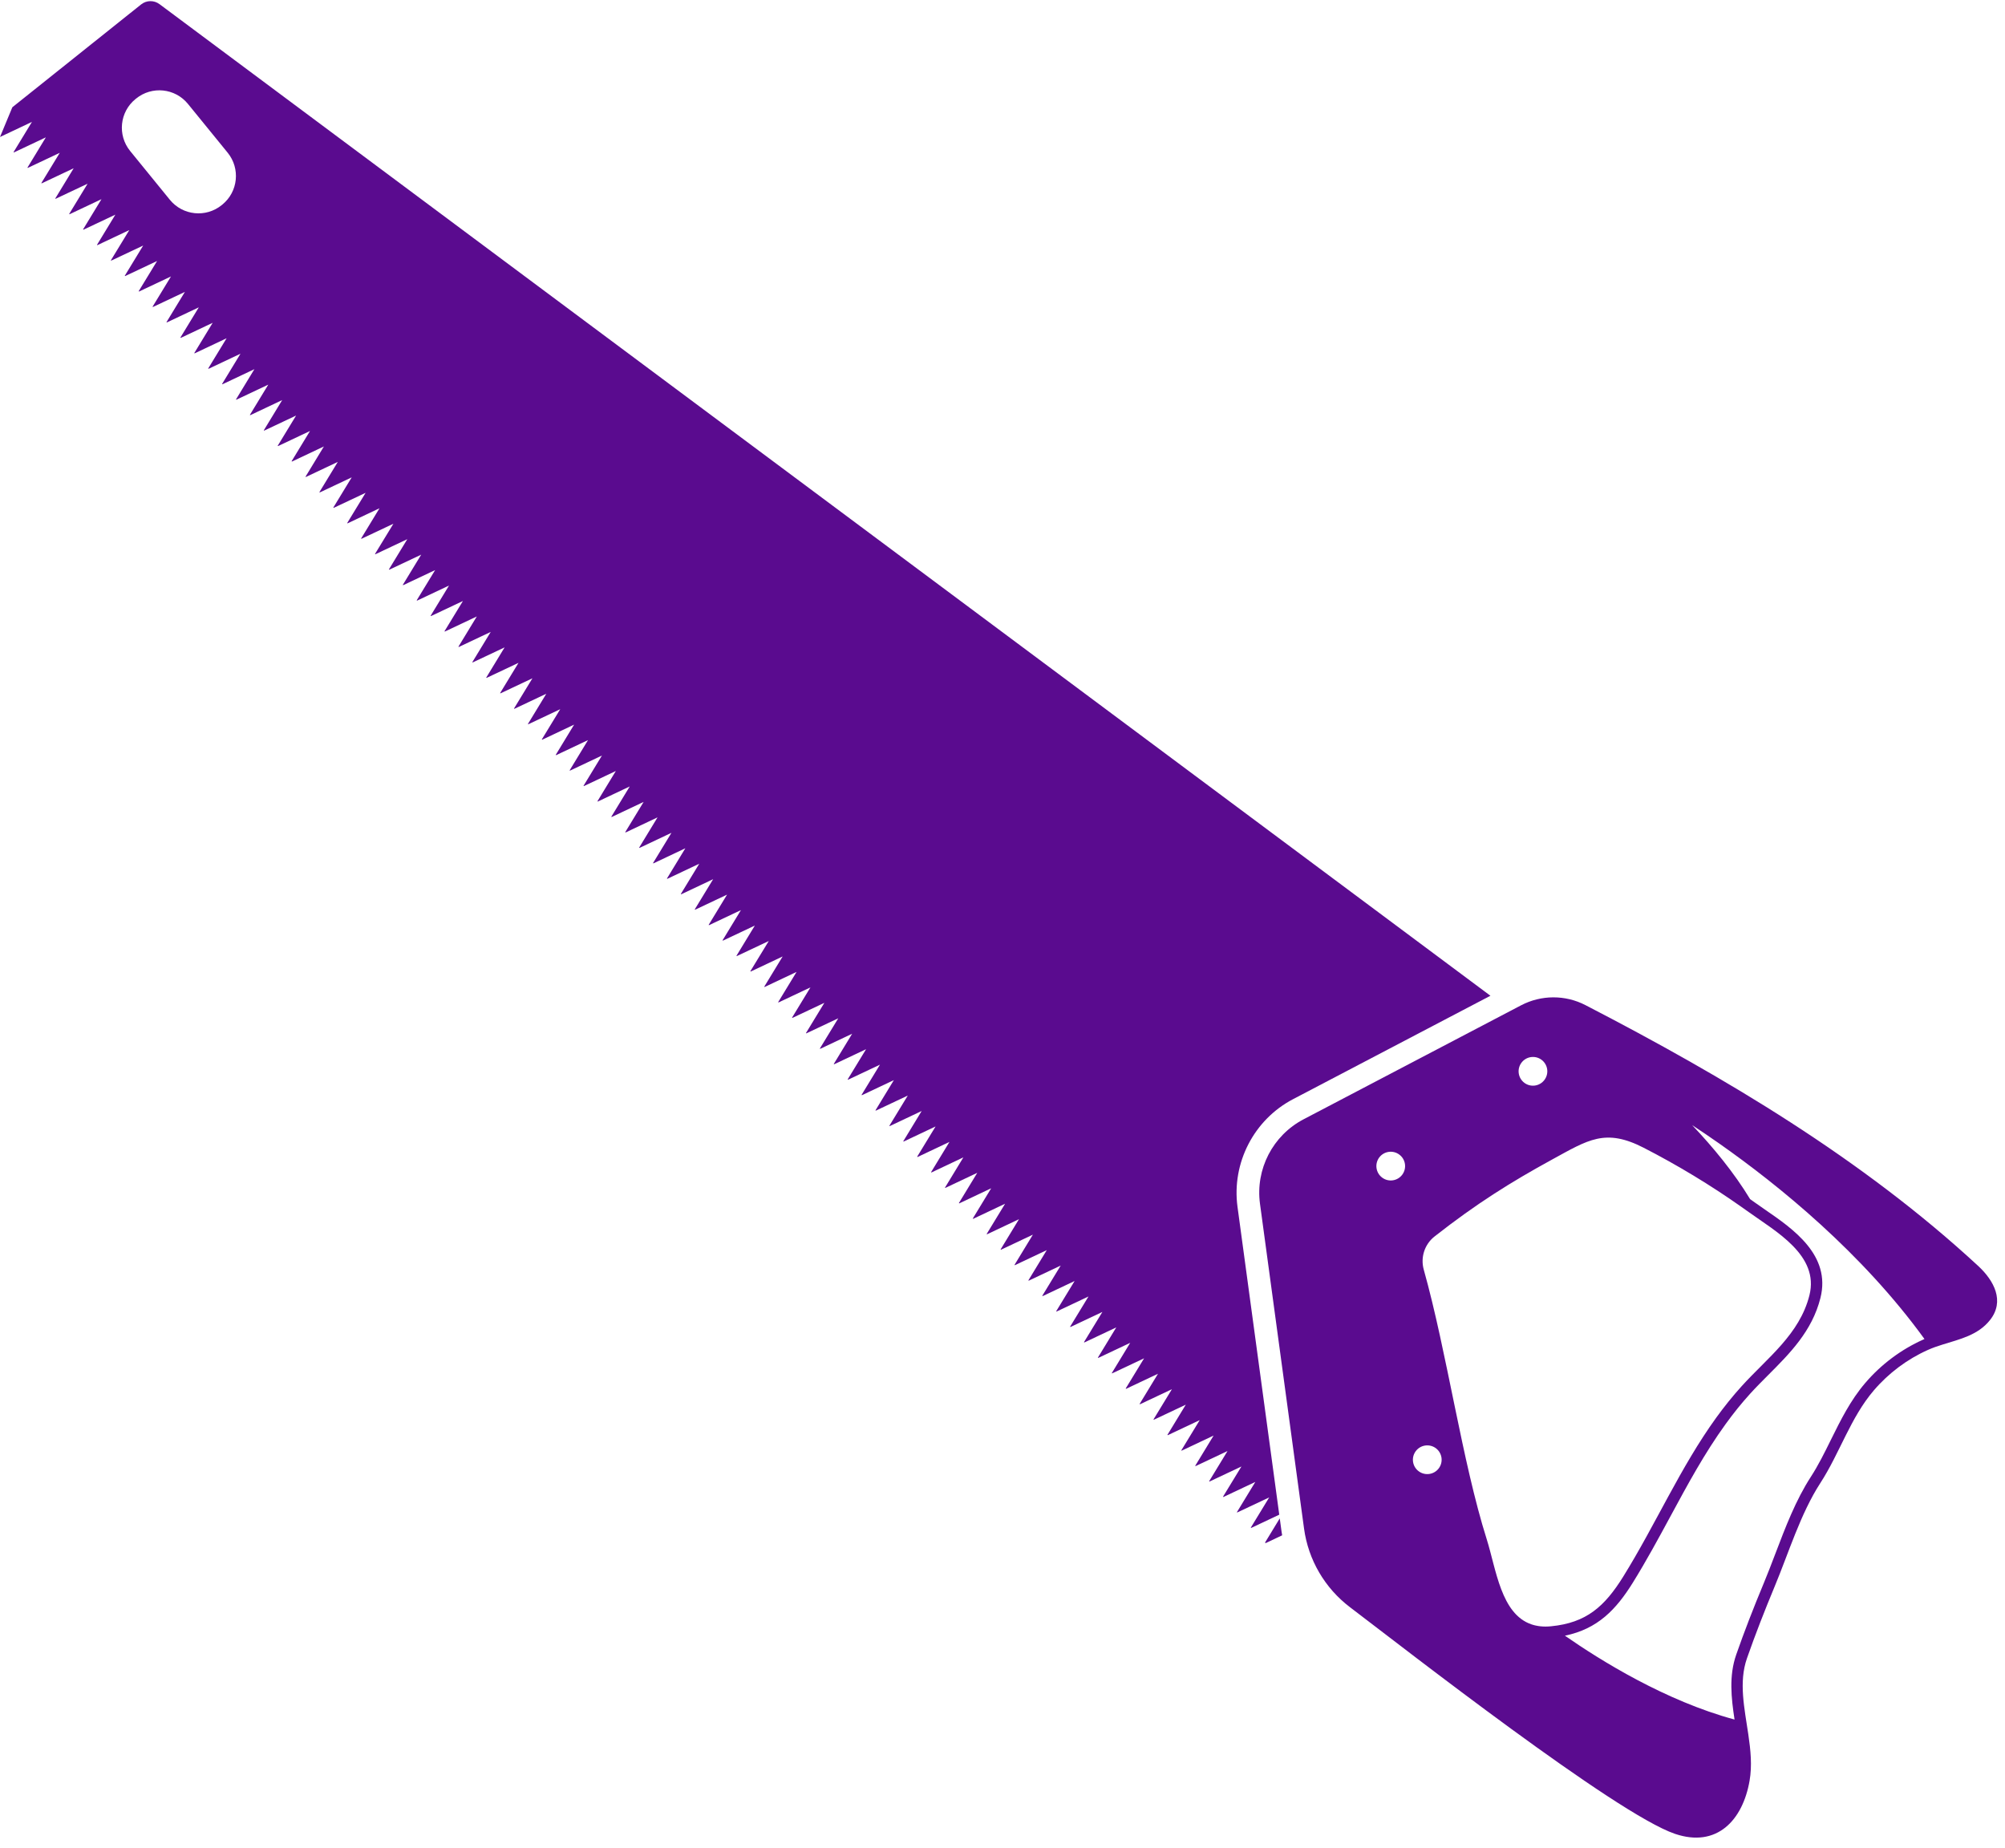
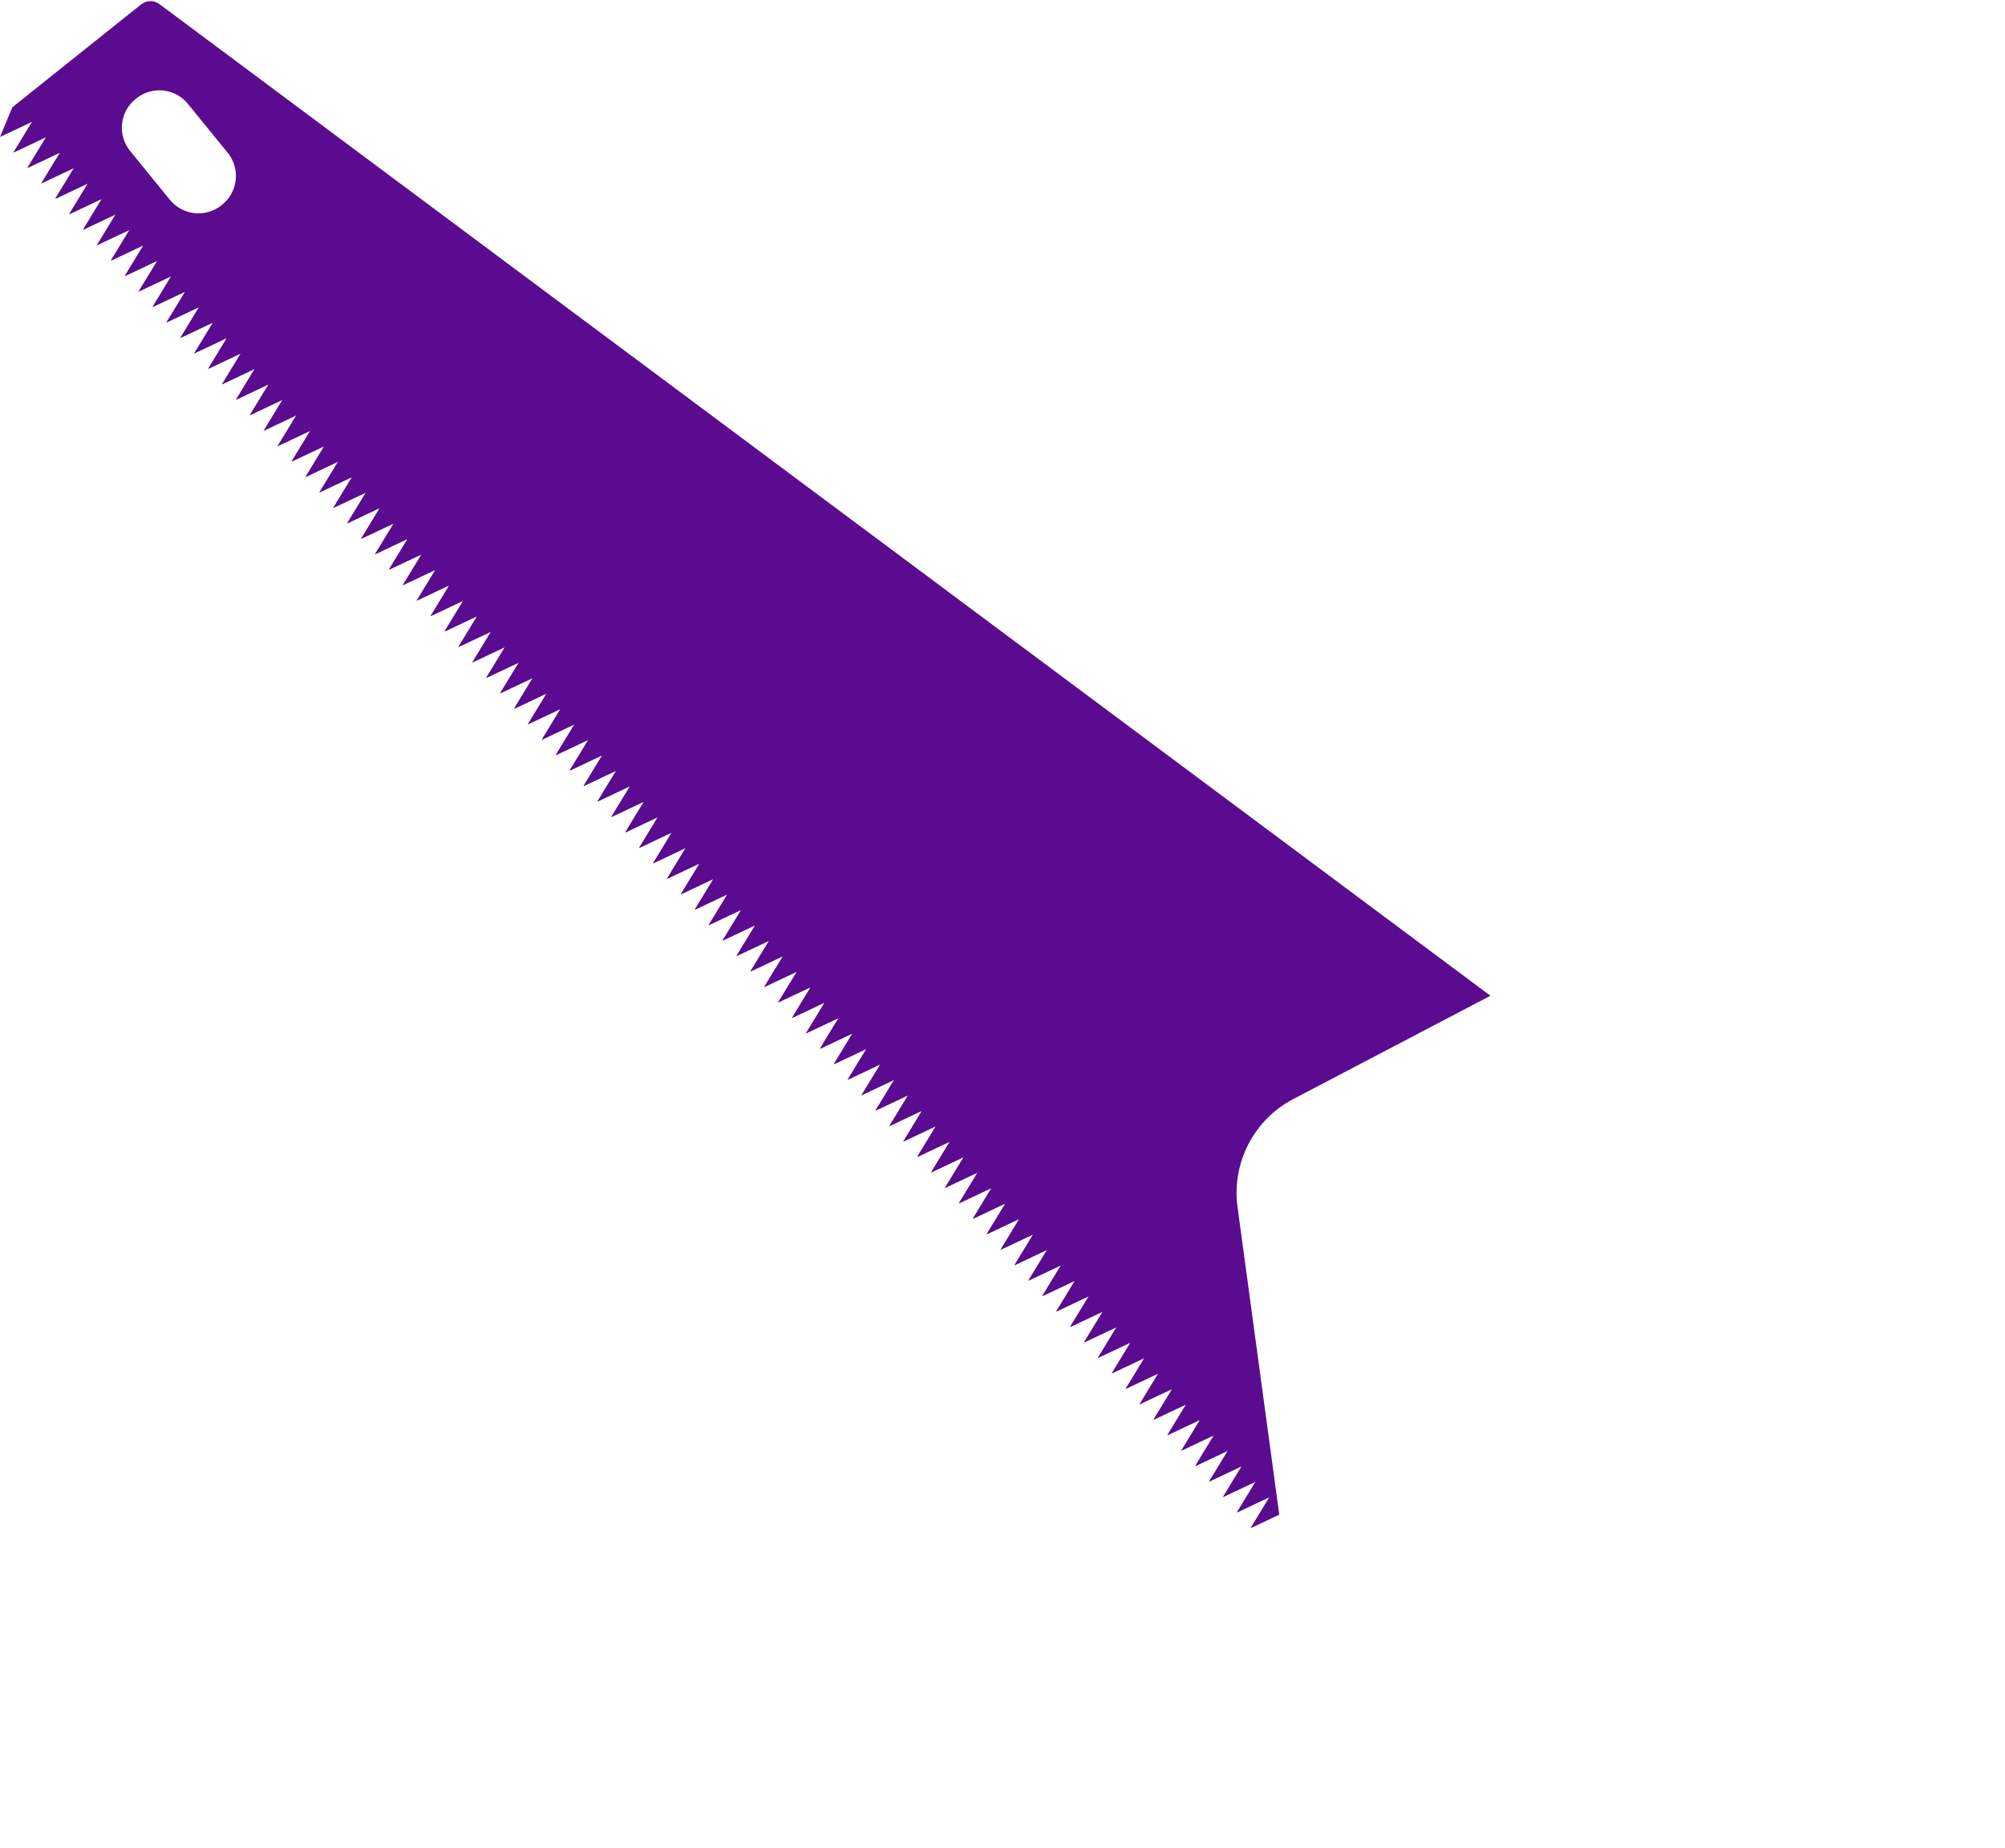
<svg xmlns="http://www.w3.org/2000/svg" fill="#000000" height="610.7" preserveAspectRatio="xMidYMid meet" version="1" viewBox="170.0 196.2 662.6 610.7" width="662.6" zoomAndPan="magnify">
  <g fill="#5a0b8f" id="change1_1">
-     <path d="M 592.926 697.926 L 588.051 705.938 C 588.125 705.992 588.199 706.051 588.273 706.102 L 593.719 703.527 C 593.648 703.109 593.57 702.695 593.516 702.273 L 592.926 697.926" fill="inherit" />
    <path d="M 243.477 263.805 L 243.285 263.961 C 238.062 268.215 230.383 267.43 226.129 262.207 L 213.012 246.098 C 208.758 240.875 209.543 233.191 214.766 228.941 L 214.957 228.785 C 220.18 224.531 227.859 225.316 232.113 230.539 L 245.23 246.648 C 249.484 251.871 248.699 259.555 243.477 263.805 Z M 578.961 594.969 C 577.008 580.469 584.391 566.176 597.336 559.402 L 662.547 525.234 L 222.707 197.566 C 220.891 196.215 218.402 196.254 216.641 197.66 L 174.078 231.645 L 174.078 231.648 L 170 241.469 L 180.559 236.48 L 174.484 246.461 L 174.59 246.574 L 185.156 241.586 L 179.082 251.57 L 179.18 251.684 L 189.754 246.695 L 183.672 256.676 L 183.777 256.789 L 194.344 251.801 L 188.27 261.785 L 188.367 261.895 L 198.941 256.91 L 192.867 266.891 L 192.965 267.004 L 203.531 262.016 L 197.457 271.996 L 197.562 272.109 L 208.129 267.125 L 202.055 277.105 L 202.152 277.219 L 212.727 272.23 L 206.645 282.211 L 206.746 282.324 L 217.316 277.34 L 211.238 287.32 L 211.34 287.434 L 221.91 282.445 L 215.828 292.426 L 215.934 292.539 L 226.504 287.551 L 220.426 297.535 L 220.531 297.645 L 231.098 292.66 L 225.023 302.641 L 225.121 302.754 L 235.695 297.758 L 229.613 307.75 L 229.719 307.859 L 240.285 302.867 L 234.211 312.855 L 234.309 312.969 L 244.883 307.973 L 238.801 317.965 L 238.906 318.074 L 249.473 313.082 L 243.398 323.07 L 243.504 323.184 L 254.07 318.188 L 247.996 328.176 L 248.094 328.289 L 258.66 323.297 L 252.586 333.285 L 252.691 333.398 L 263.258 328.402 L 257.184 338.391 L 257.281 338.504 L 267.855 333.512 L 261.773 343.5 L 261.879 343.609 L 272.445 338.617 L 266.371 348.605 L 266.469 348.719 L 277.043 343.723 L 270.969 353.715 L 271.062 353.824 L 281.633 348.832 L 275.559 358.812 L 275.66 358.934 L 286.23 353.938 L 280.152 363.922 L 280.25 364.031 L 290.824 359.047 L 284.742 369.027 L 284.848 369.141 L 295.414 364.152 L 289.34 374.137 L 289.438 374.246 L 300.012 369.262 L 293.93 379.242 L 294.035 379.355 L 304.602 374.367 L 298.527 384.348 L 298.633 384.461 L 309.199 379.477 L 303.125 389.457 L 303.223 389.57 L 313.797 384.582 L 307.715 394.562 L 307.82 394.676 L 318.387 389.688 L 312.312 399.672 L 312.41 399.781 L 322.984 394.797 L 316.902 404.777 L 317.008 404.891 L 327.574 399.902 L 321.5 409.887 L 321.605 409.996 L 332.172 405.012 L 326.098 414.992 L 326.191 415.105 L 336.762 410.117 L 330.688 420.102 L 330.789 420.211 L 341.355 415.227 L 335.281 425.207 L 335.379 425.32 L 345.953 420.332 L 339.871 430.312 L 339.977 430.426 L 350.543 425.438 L 344.469 435.422 L 344.566 435.535 L 355.141 430.547 L 349.059 440.527 L 349.164 440.641 L 359.73 435.645 L 353.656 445.637 L 353.762 445.746 L 364.328 440.754 L 358.254 450.742 L 358.352 450.855 L 368.926 445.859 L 362.844 455.852 L 362.949 455.961 L 373.516 450.969 L 367.441 460.957 L 367.539 461.07 L 378.113 456.074 L 372.031 466.062 L 372.137 466.176 L 382.703 461.184 L 376.629 471.172 L 376.734 471.285 L 387.301 466.289 L 381.227 476.277 L 381.324 476.391 L 391.898 471.395 L 385.816 481.387 L 385.922 481.5 L 396.488 476.504 L 390.41 486.492 L 390.512 486.605 L 401.086 481.609 L 395.004 491.594 L 395.105 491.715 L 405.676 486.719 L 399.598 496.699 L 399.703 496.812 L 410.27 491.824 L 404.195 501.809 L 404.293 501.922 L 414.859 496.934 L 408.785 506.914 L 408.891 507.027 L 419.457 502.039 L 413.383 512.02 L 413.48 512.137 L 424.055 507.148 L 417.973 517.129 L 418.078 517.242 L 428.645 512.254 L 422.57 522.234 L 422.668 522.348 L 433.242 517.359 L 427.168 527.344 L 427.266 527.457 L 437.832 522.469 L 431.758 532.449 L 431.863 532.562 L 442.43 527.574 L 436.355 537.559 L 436.453 537.672 L 447.027 532.684 L 440.945 542.664 L 441.051 542.777 L 451.617 537.789 L 445.543 547.773 L 445.641 547.887 L 456.215 542.898 L 450.133 552.879 L 450.234 552.992 L 460.805 548.004 L 454.73 557.984 L 454.832 558.102 L 465.398 553.113 L 459.324 563.094 L 459.422 563.207 L 469.996 558.219 L 463.914 568.199 L 464.02 568.312 L 474.586 563.32 L 468.512 573.309 L 468.609 573.422 L 479.184 568.426 L 473.102 578.414 L 473.207 578.527 L 483.773 573.531 L 477.699 583.523 L 477.805 583.637 L 488.371 578.641 L 482.297 588.629 L 482.395 588.742 L 492.961 583.746 L 486.887 593.738 L 486.992 593.852 L 497.559 588.855 L 491.484 598.844 L 491.582 598.957 L 502.156 593.961 L 496.074 603.949 L 496.18 604.062 L 506.746 599.07 L 500.672 609.059 L 500.77 609.172 L 511.344 604.176 L 505.27 614.164 L 505.367 614.277 L 515.934 609.285 L 509.859 619.273 L 509.965 619.387 L 520.531 614.391 L 514.453 624.371 L 514.555 624.492 L 525.129 619.496 L 519.047 629.48 L 519.148 629.594 L 529.719 624.605 L 523.645 634.586 L 523.738 634.699 L 534.312 629.715 L 528.23 639.695 L 528.336 639.809 L 538.902 634.82 L 532.828 644.801 L 532.934 644.914 L 543.5 639.926 L 537.426 649.91 L 537.523 650.02 L 548.098 645.035 L 542.016 655.016 L 542.121 655.129 L 552.688 650.141 L 546.613 660.121 L 546.711 660.234 L 557.285 655.25 L 551.203 665.23 L 551.309 665.344 L 561.875 660.355 L 555.801 670.34 L 555.906 670.449 L 566.473 665.465 L 560.398 675.445 L 560.496 675.559 L 571.062 670.57 L 564.988 680.555 L 565.094 680.664 L 575.66 675.68 L 569.586 685.66 L 569.684 685.77 L 580.258 680.785 L 574.176 690.766 L 574.277 690.879 L 584.848 685.891 L 578.77 695.875 L 578.867 695.984 L 589.441 691 L 583.359 700.98 L 583.469 701.094 L 592.762 696.707 L 578.961 594.969" fill="inherit" />
-     <path d="M 805.605 638.84 C 798.293 642.102 791.652 647.059 786.422 653.188 C 781.535 658.887 778.254 665.523 775.078 671.941 C 772.941 676.277 770.918 680.371 768.441 684.195 C 763.457 691.879 760.027 700.891 756.707 709.605 C 755.445 712.914 754.254 716.039 752.992 719.07 C 749.371 727.762 746.355 735.57 743.785 742.934 C 741.316 749.984 742.137 757.281 743.223 764.406 C 720.43 758.254 698.922 744.883 687.164 736.695 C 698.027 734.461 704.098 728.031 709.602 719.184 C 714.062 711.996 718.086 704.559 721.977 697.367 C 727.797 686.598 733.293 676.422 740.246 666.812 C 742.906 663.133 745.57 659.832 748.383 656.734 C 750.285 654.633 752.371 652.551 754.383 650.531 C 761.5 643.406 768.855 636.043 771.602 625.113 C 775.172 610.949 762.555 602.277 753.348 595.941 C 752.176 595.133 751.066 594.367 750.031 593.625 C 749.469 593.227 748.914 592.828 748.359 592.434 C 743.035 583.637 736.098 575.25 729.203 567.977 C 732.086 569.871 735.086 571.906 738.176 574.074 C 757.922 587.934 785.324 610.168 805.992 638.668 C 805.859 638.727 805.73 638.777 805.605 638.84 Z M 680.75 733.68 C 679.633 733.68 678.598 733.574 677.633 733.363 C 677.48 733.336 677.332 733.305 677.188 733.266 C 677.039 733.23 676.891 733.191 676.738 733.145 C 676.688 733.133 676.633 733.117 676.59 733.102 C 676.426 733.051 676.258 732.996 676.102 732.953 C 676.094 732.953 676.086 732.945 676.086 732.945 C 666.027 729.504 664.438 714.727 661.336 704.871 C 653.184 679.09 648.188 643.105 640.523 615.766 C 639.383 611.715 640.777 607.379 644.086 604.777 C 657.867 593.961 669.309 586.809 682.852 579.398 C 694.805 572.867 700.477 568.922 713.219 575.477 C 724.422 581.234 735.227 587.77 745.539 595.035 C 745.547 595.035 745.547 595.043 745.547 595.043 C 746.32 595.582 747.078 596.121 747.852 596.676 C 756.773 603.098 771.293 610.992 767.973 624.199 C 764.723 637.121 754.09 644.848 745.605 654.215 C 742.57 657.559 739.797 661.039 737.199 664.613 C 725.27 681.121 717.25 699.758 706.414 717.203 C 700.285 727.062 694.242 732.449 682.609 733.582 C 681.965 733.648 681.344 733.68 680.75 733.68 Z M 645.48 681.395 C 643.914 683.492 640.938 683.926 638.836 682.359 C 636.734 680.801 636.301 677.82 637.867 675.723 C 639.438 673.621 642.406 673.188 644.512 674.746 C 646.613 676.32 647.047 679.293 645.48 681.395 Z M 633.406 584.363 C 631.84 586.465 628.867 586.898 626.77 585.328 C 624.668 583.762 624.234 580.793 625.793 578.684 C 627.367 576.586 630.34 576.156 632.438 577.727 C 634.539 579.285 634.973 582.262 633.406 584.363 Z M 672.801 547.367 C 674.367 545.27 677.34 544.832 679.438 546.398 C 681.539 547.969 681.973 550.938 680.406 553.035 C 678.84 555.145 675.867 555.578 673.77 554.012 C 671.668 552.445 671.234 549.469 672.801 547.367 Z M 823.754 614.531 C 785.496 579.164 740.109 552.211 693.957 528.34 C 687.273 524.875 679.316 524.914 672.652 528.406 L 600.812 566.051 C 590.605 571.391 584.855 582.547 586.391 593.961 L 600.949 701.273 C 602.344 711.613 607.809 720.969 616.129 727.281 C 634.656 741.352 704.074 795.574 723.527 802.172 C 737.387 806.883 745.93 797.672 748.188 784.633 C 749.059 779.652 748.539 774.516 747.781 769.379 C 746.516 760.73 744.551 752.082 747.324 744.172 C 750.121 736.176 753.195 728.332 756.449 720.512 C 761.102 709.363 765 696.398 771.586 686.238 C 777.98 676.367 781.559 664.613 789.262 655.625 C 794.137 649.934 800.285 645.32 807.133 642.266 C 808.664 641.578 810.262 641.027 811.895 640.52 C 817.656 638.711 823.664 637.414 827.637 632.41 C 832.625 626.129 828.941 619.34 823.754 614.531" fill="inherit" />
  </g>
</svg>